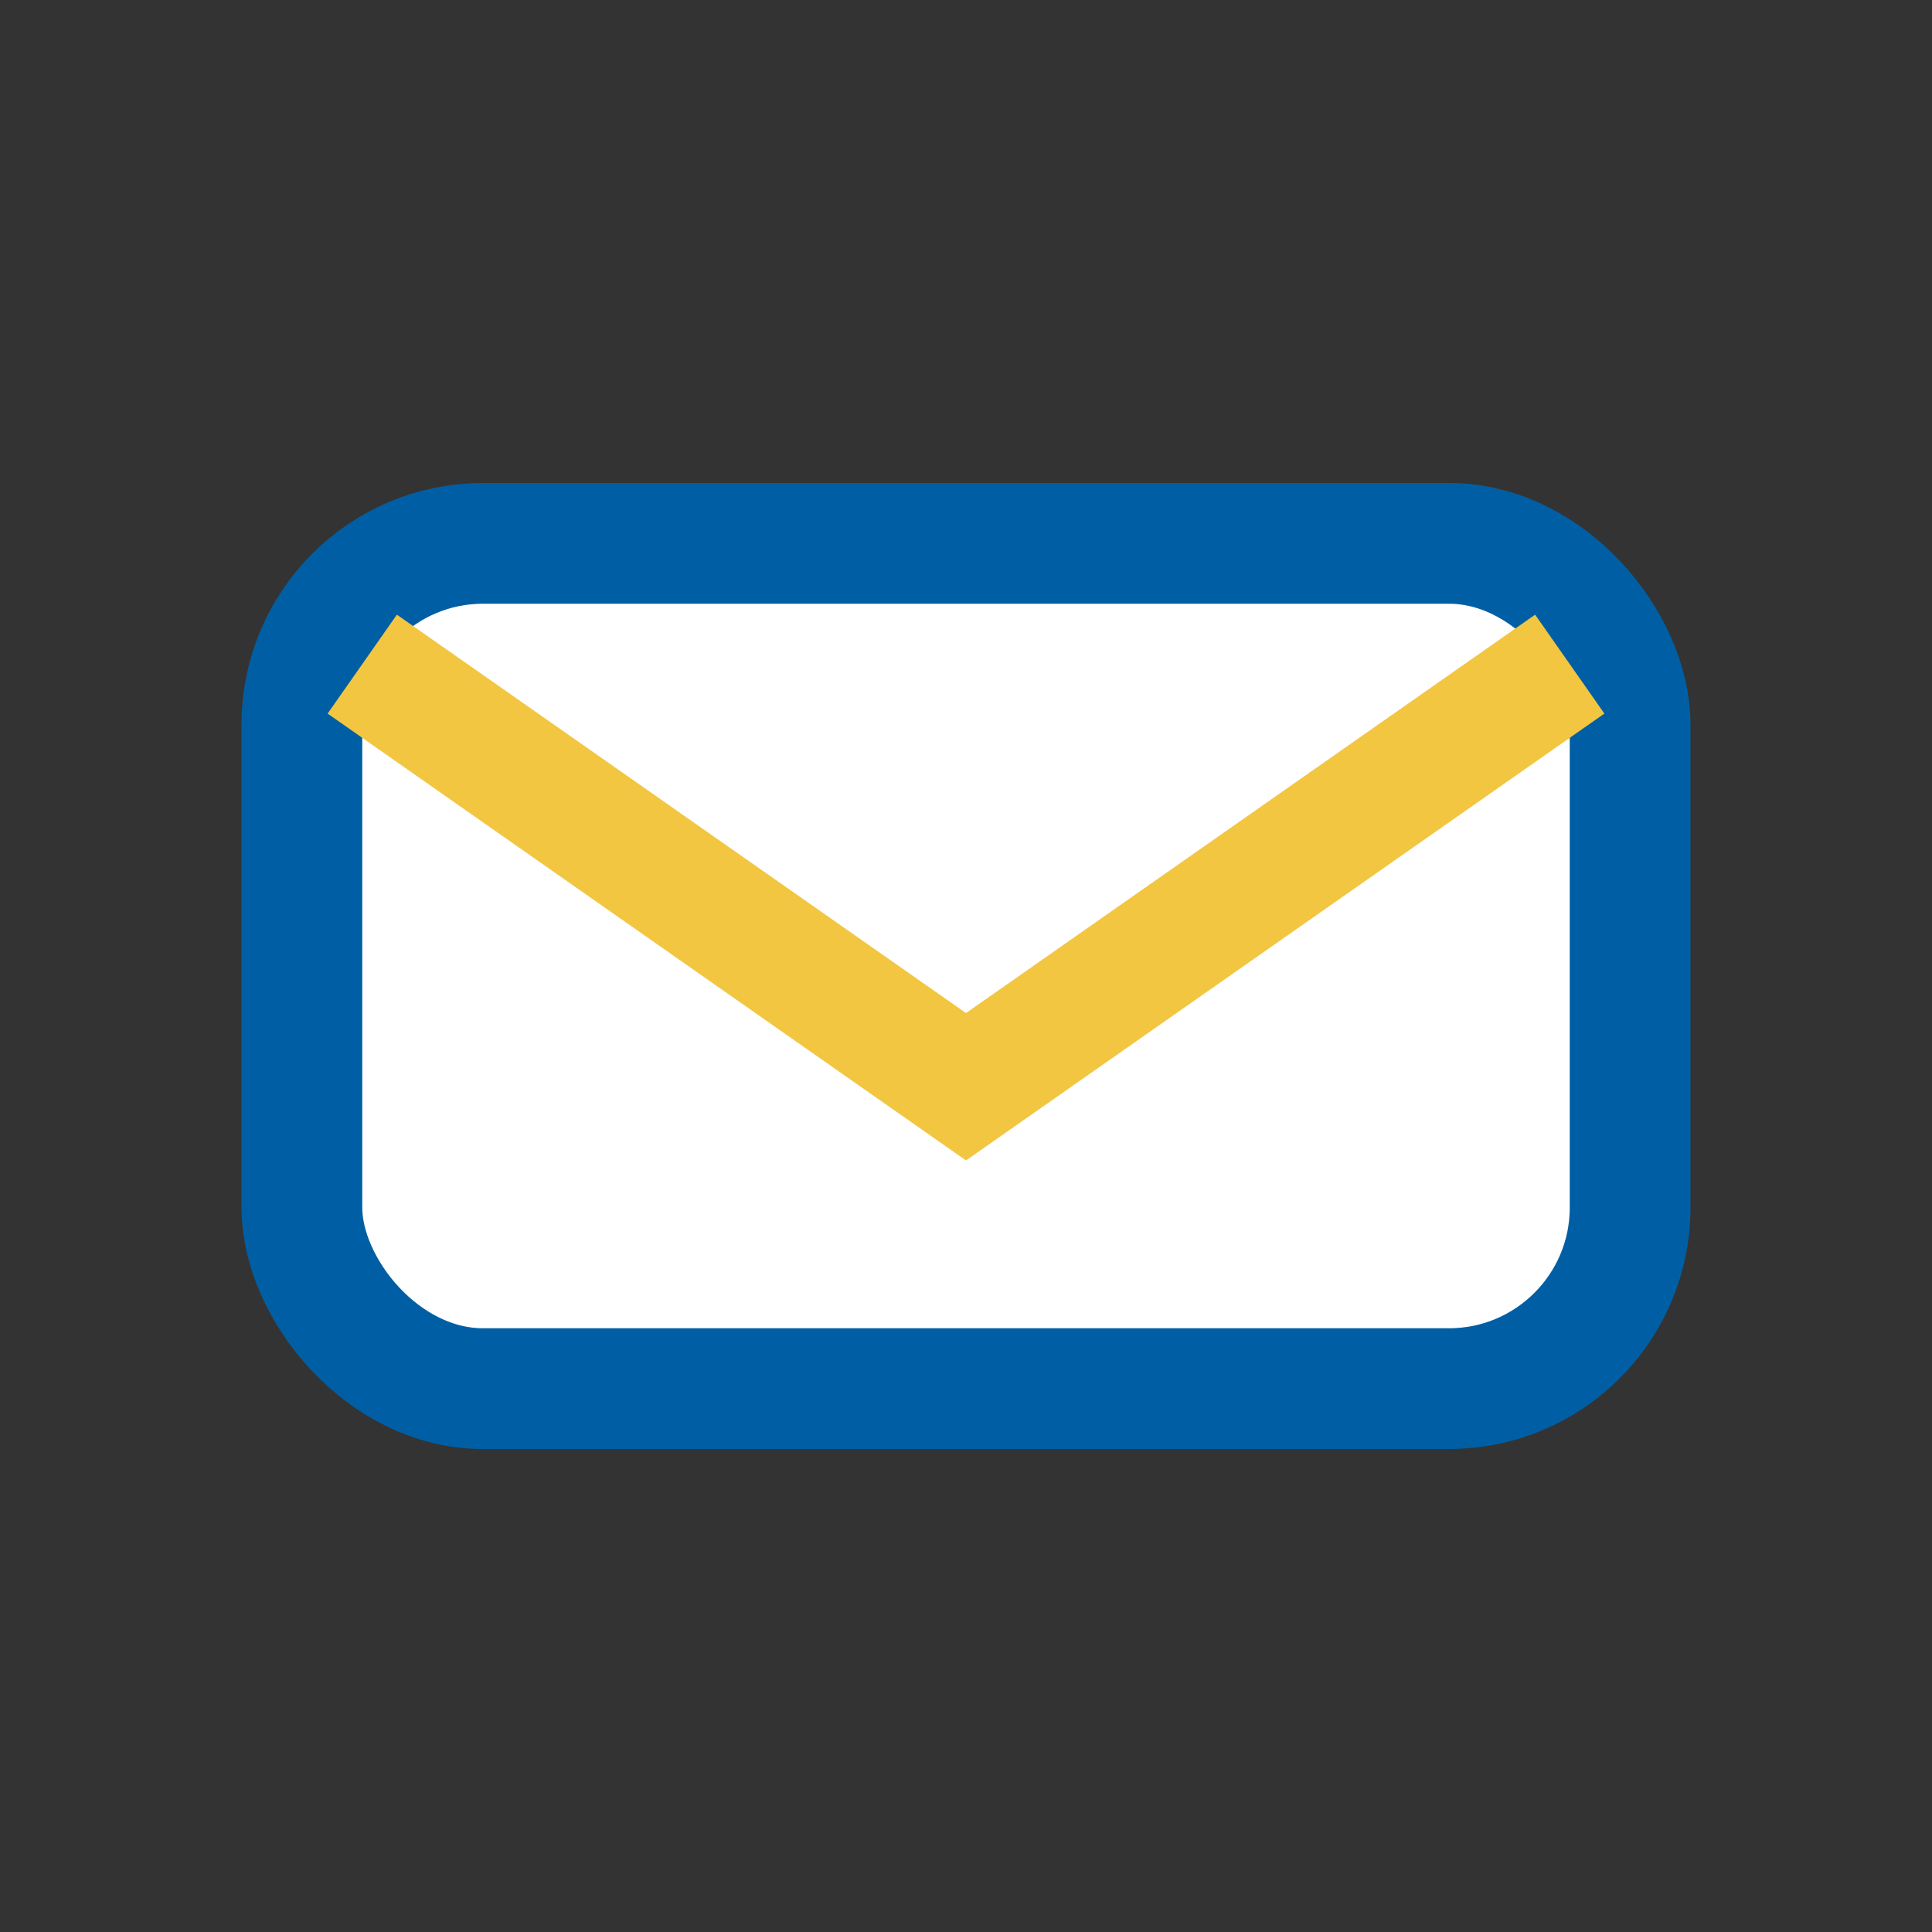
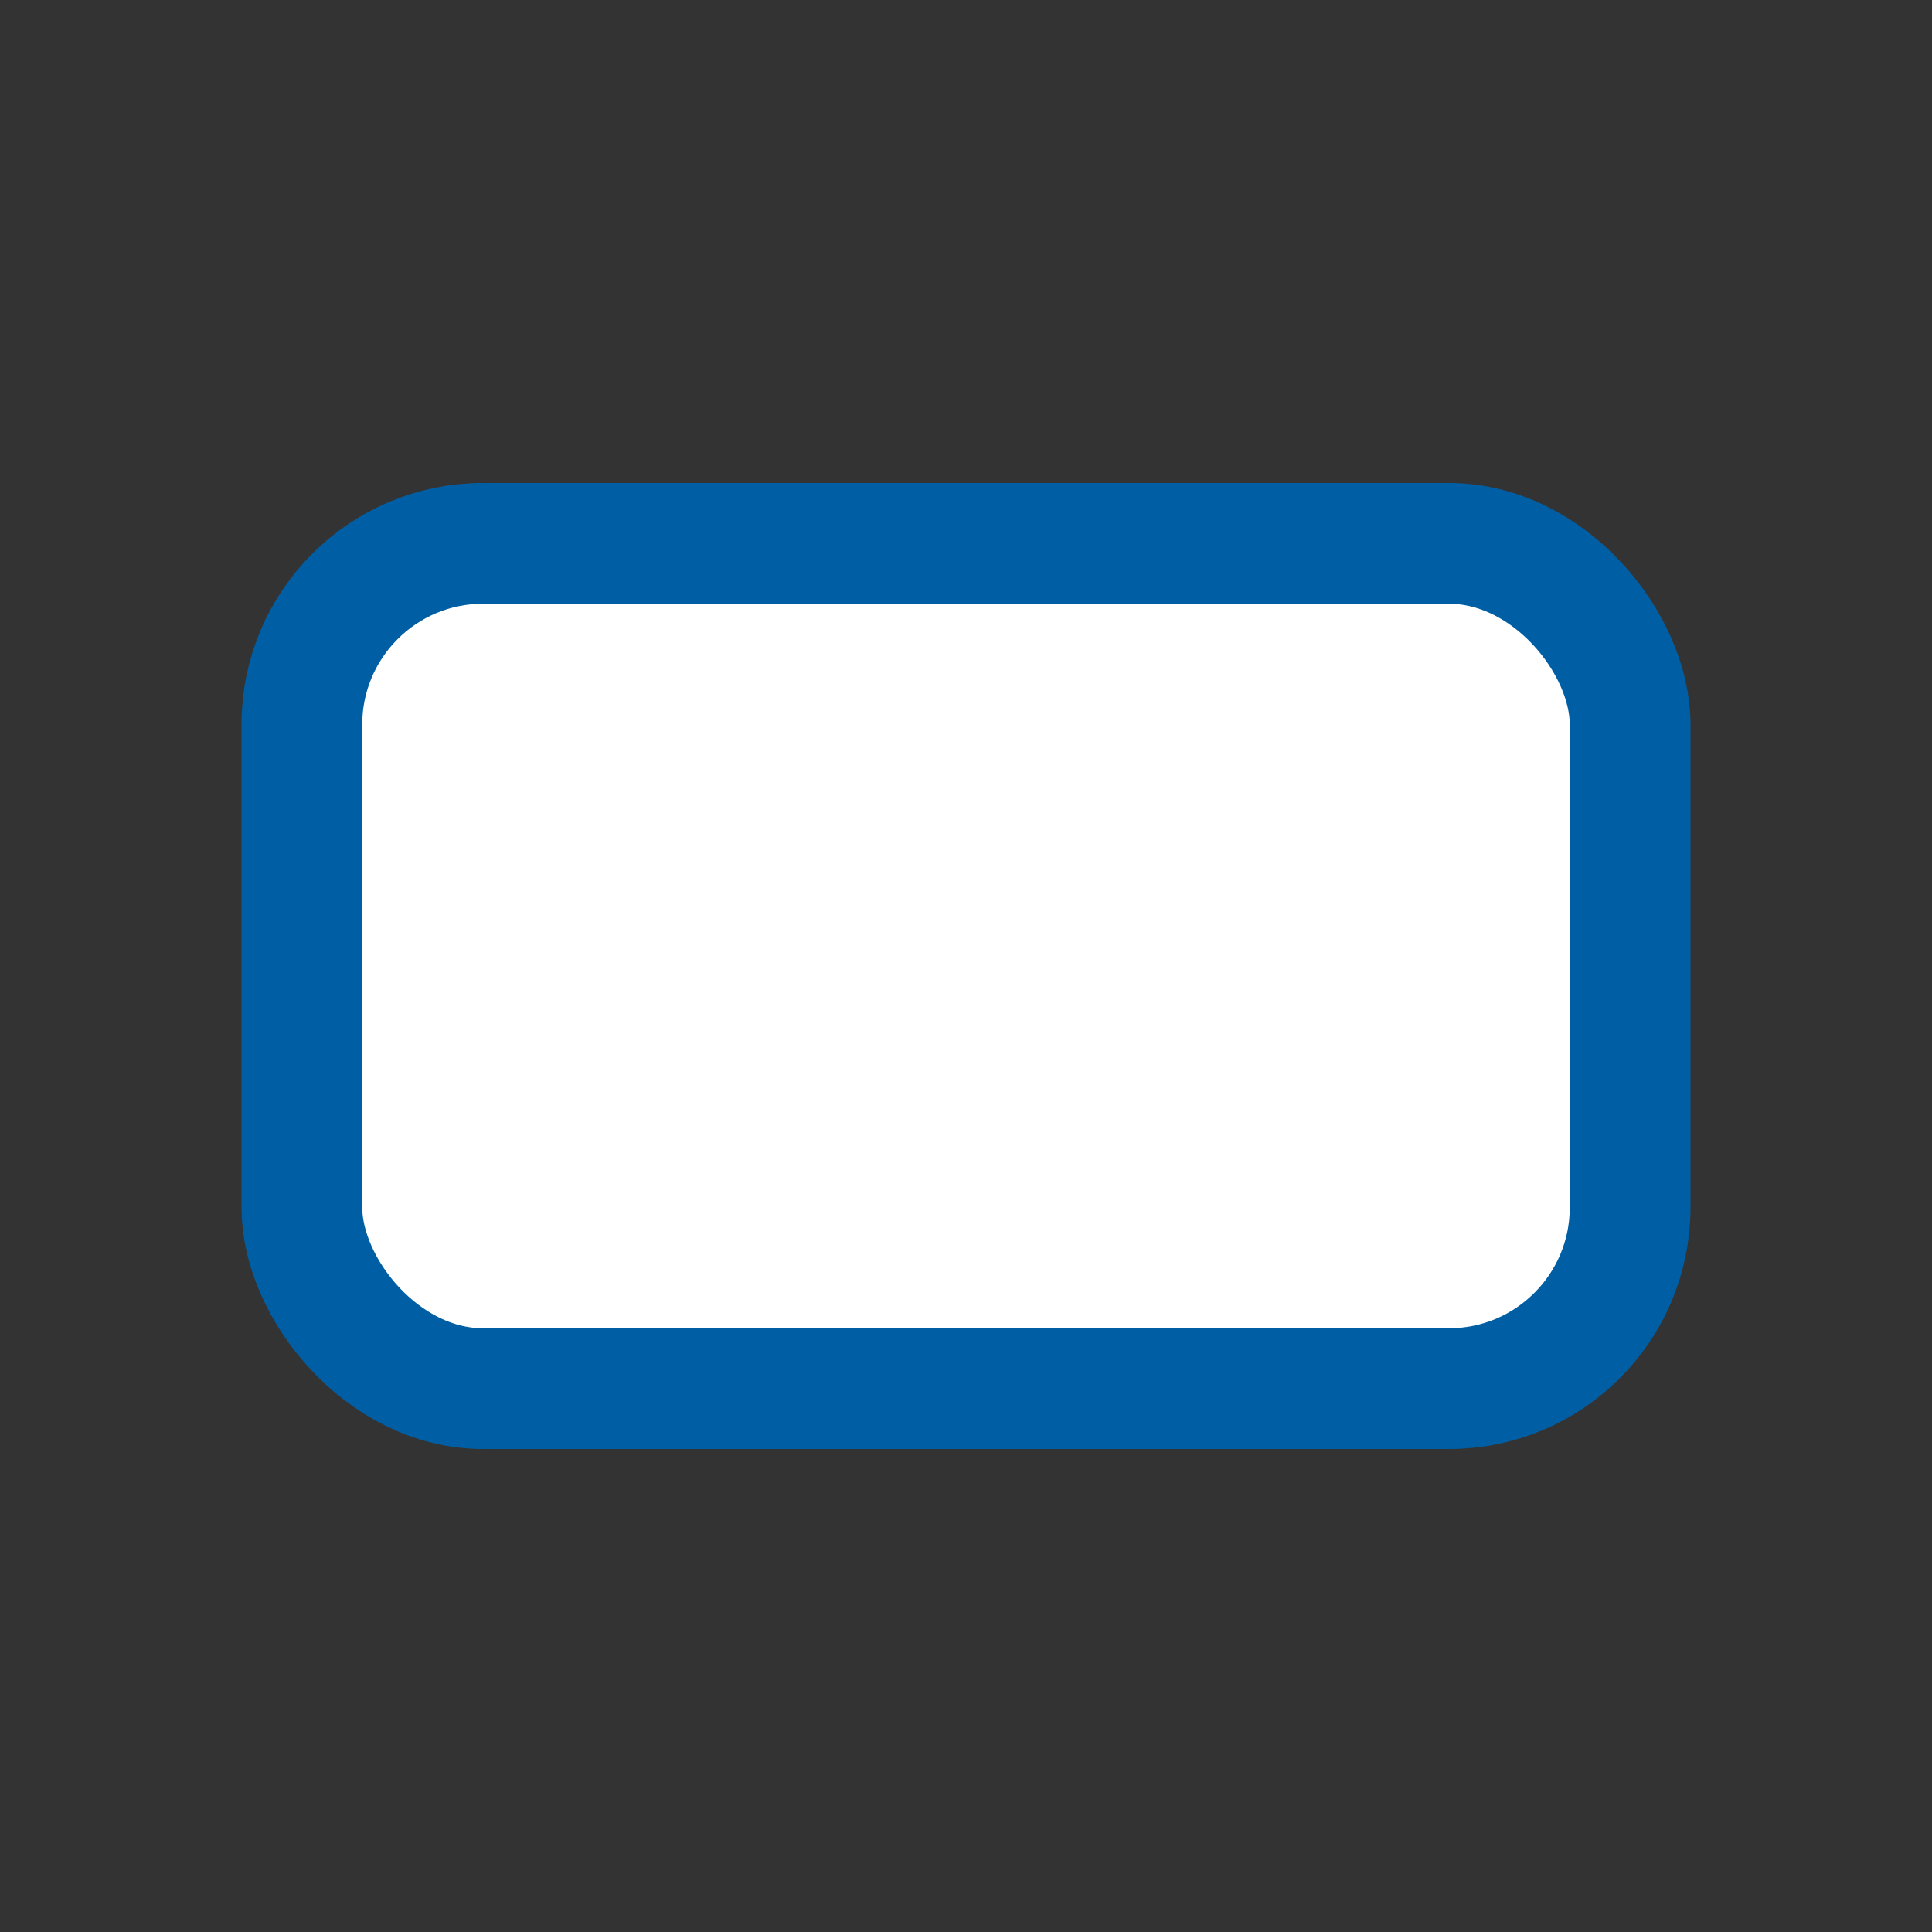
<svg xmlns="http://www.w3.org/2000/svg" width="32" height="32" viewBox="0 0 32 32">
  <rect x="0" y="0" width="32" height="32" fill="#333333" stroke="none" />
  <rect x="5" y="9" width="22" height="14" rx="3" fill="#FFF" stroke="#005FA4" stroke-width="2" />
-   <path d="M6 11l10 7 10-7" fill="none" stroke="#F2C641" stroke-width="2" />
</svg>